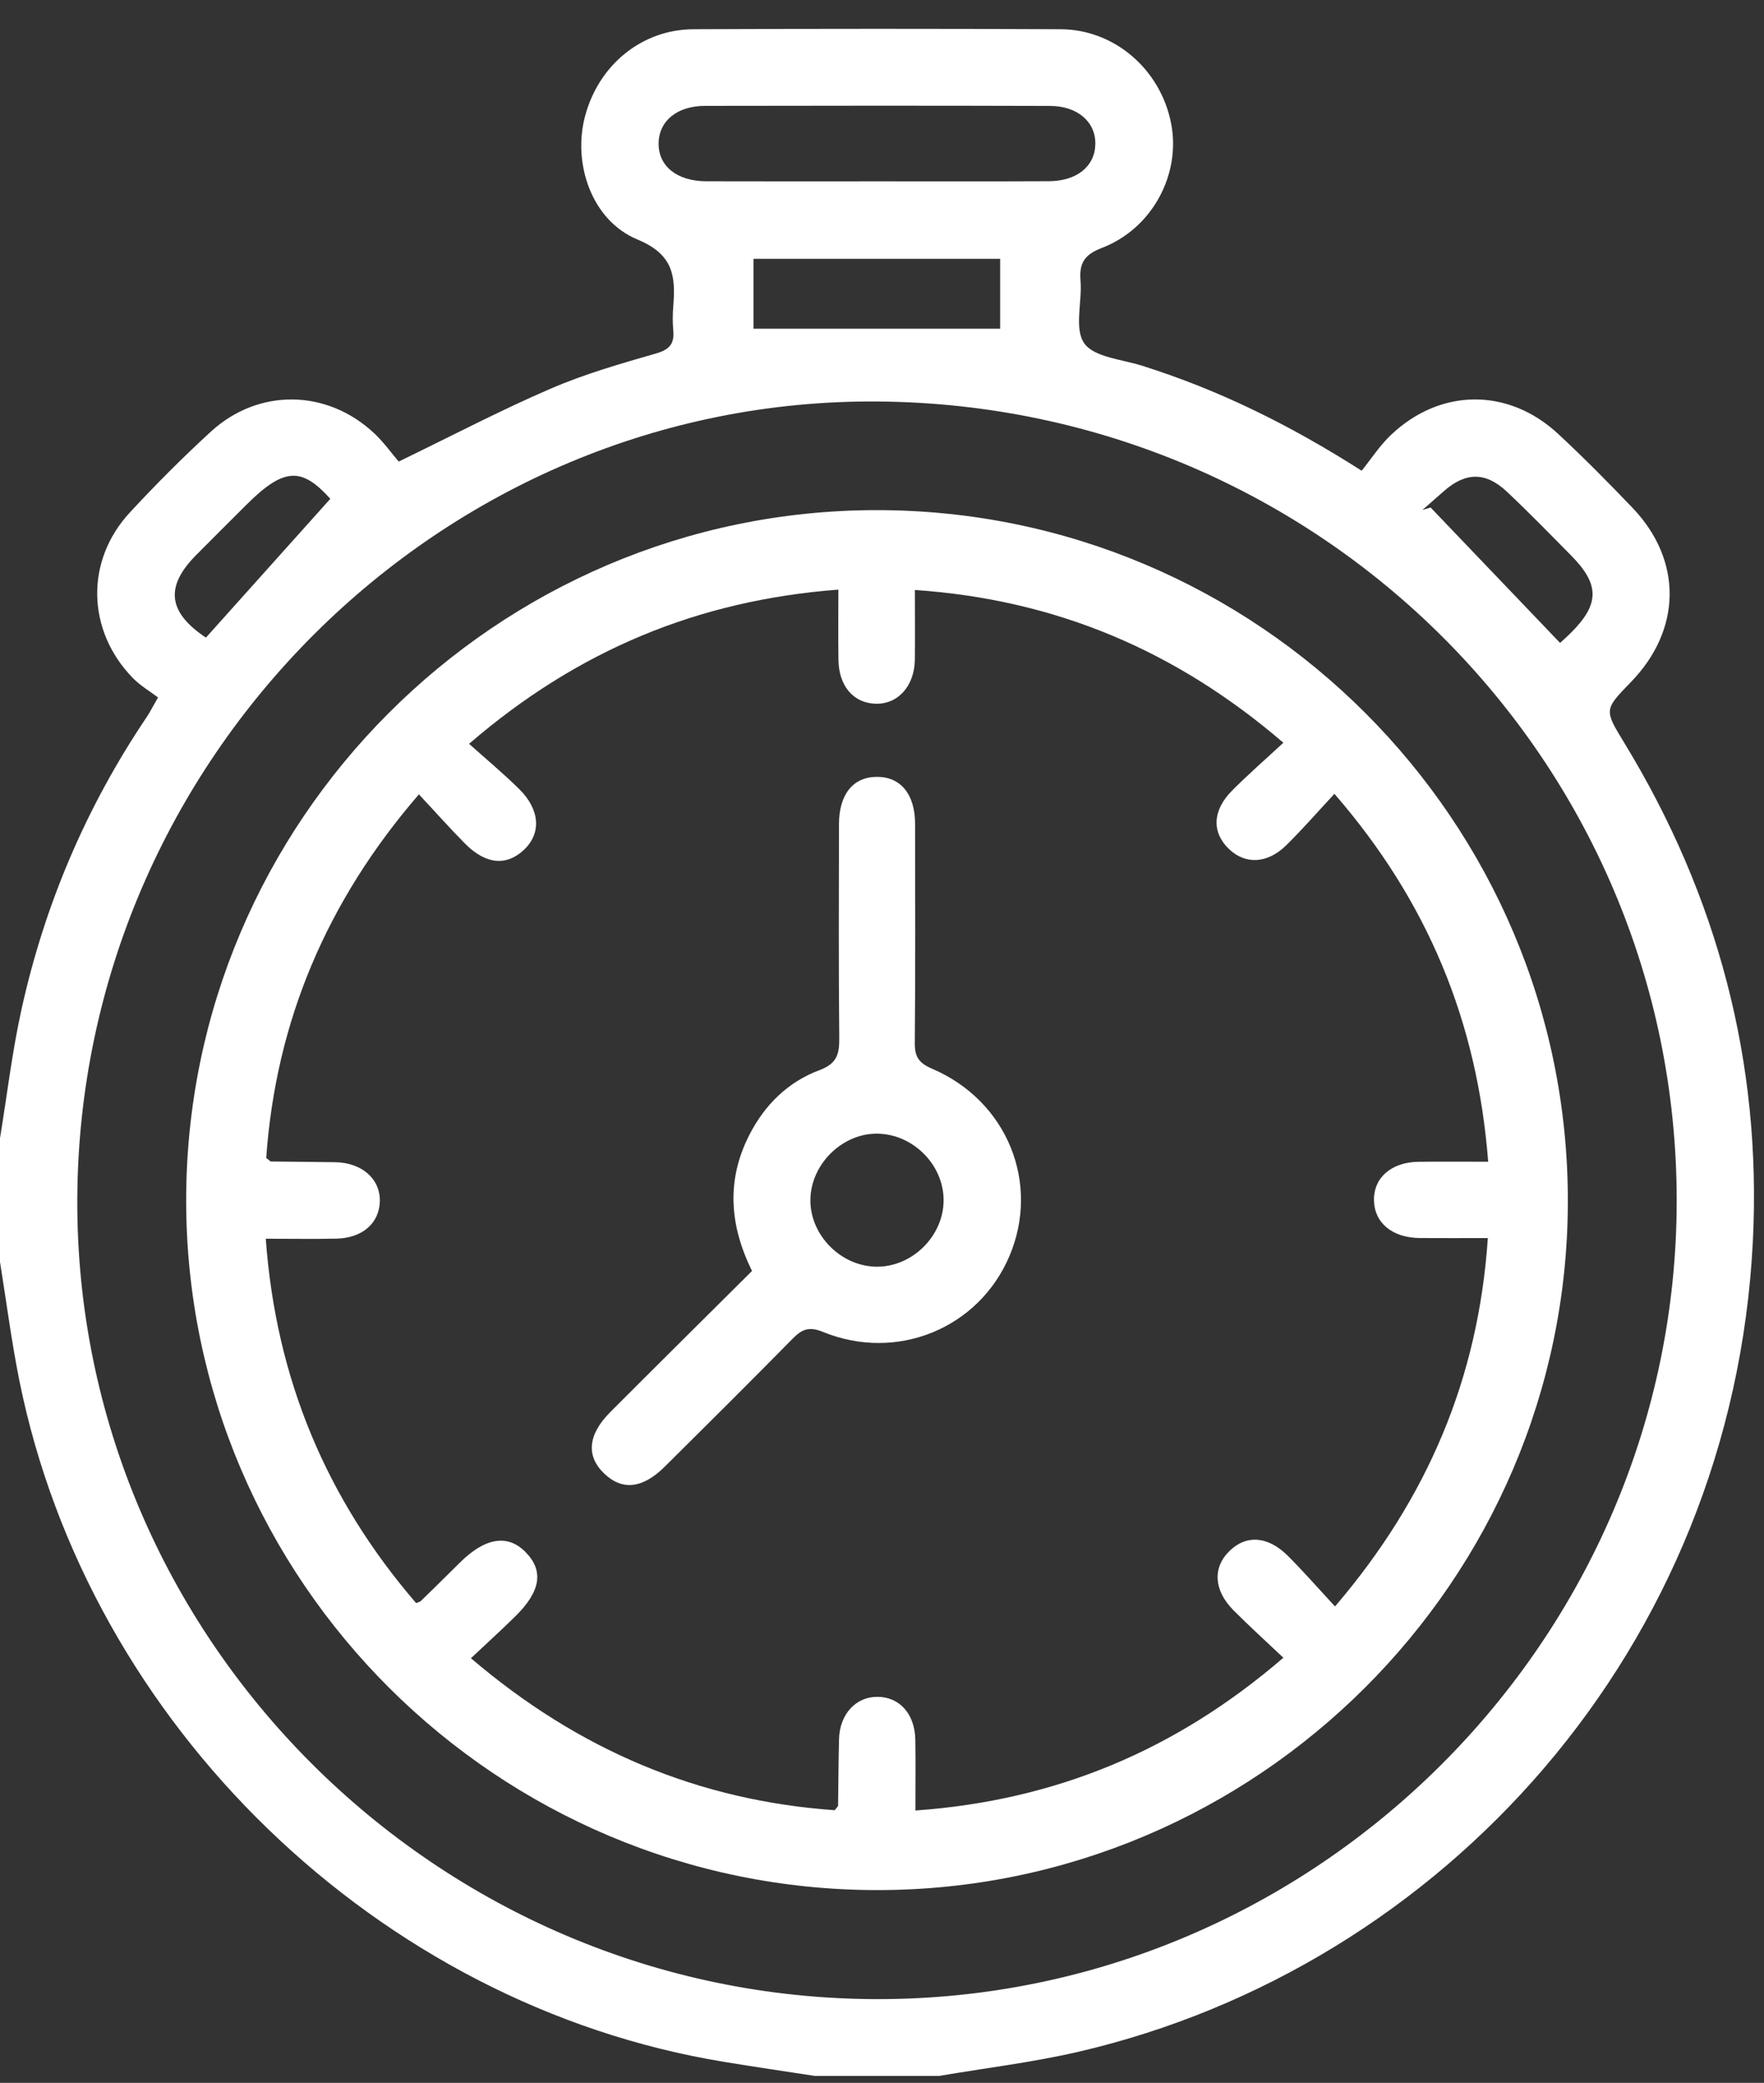
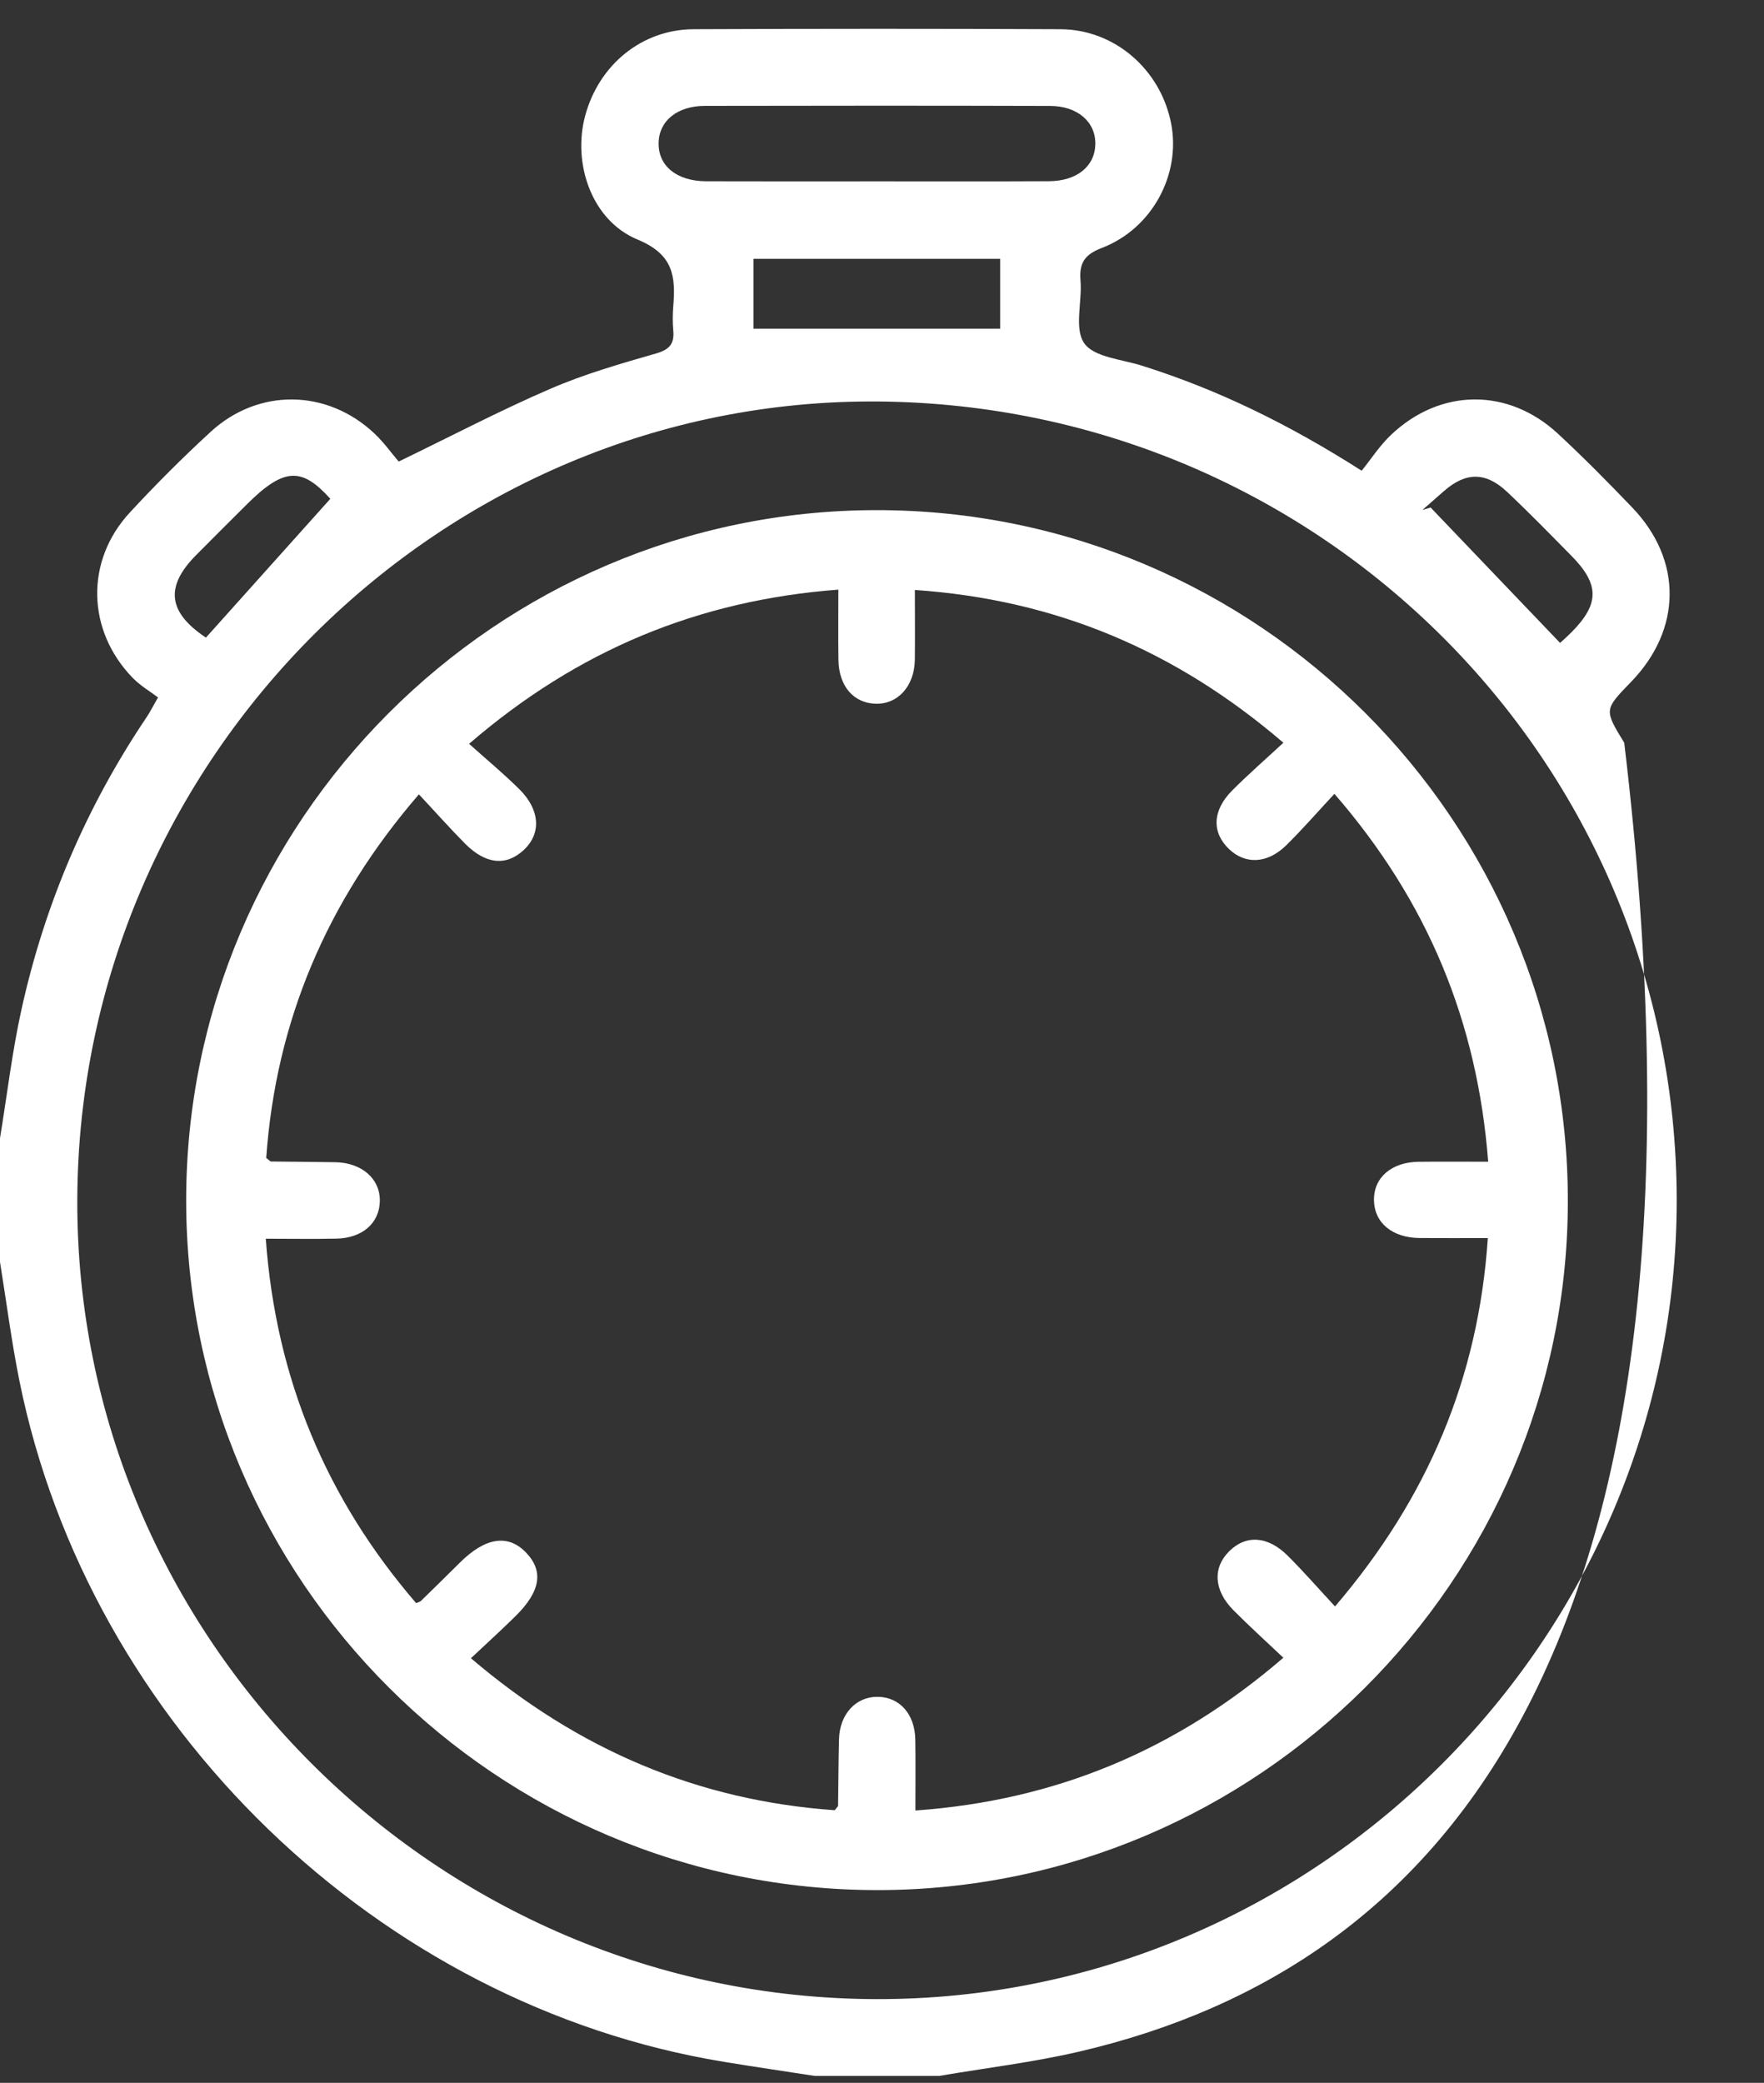
<svg xmlns="http://www.w3.org/2000/svg" width="61" height="72" viewBox="0 0 61 72" fill="none">
  <rect x="0" y="0" width="61" height="72" fill="#333333" stroke="none" />
-   <path d="M0 39.344C0.243 37.864 0.418 36.37 0.74 34.907C1.543 31.265 2.985 27.885 5.075 24.784C5.181 24.627 5.265 24.456 5.465 24.109C5.189 23.9 4.847 23.7 4.583 23.427C2.997 21.787 2.944 19.386 4.489 17.717C5.383 16.75 6.316 15.817 7.286 14.926C8.938 13.409 11.311 13.445 12.945 14.982C13.283 15.301 13.556 15.687 13.787 15.955C15.636 15.06 17.306 14.184 19.033 13.439C20.209 12.931 21.453 12.573 22.688 12.218C23.157 12.083 23.324 11.88 23.282 11.423C23.258 11.151 23.259 10.874 23.281 10.602C23.366 9.563 23.299 8.798 22.045 8.28C20.459 7.623 19.796 5.654 20.231 4.018C20.702 2.243 22.194 1.018 23.984 1.01C28.214 0.992 32.444 0.99 36.673 1.01C38.542 1.018 40.129 2.399 40.496 4.257C40.845 6.02 39.85 7.899 38.104 8.57C37.494 8.804 37.316 9.098 37.365 9.701C37.425 10.437 37.141 11.359 37.492 11.864C37.828 12.347 38.78 12.419 39.474 12.636C42.105 13.463 44.559 14.659 47.087 16.272C47.407 15.876 47.709 15.405 48.103 15.032C49.809 13.414 52.159 13.397 53.882 14.999C54.766 15.82 55.617 16.68 56.451 17.552C58.189 19.369 58.159 21.762 56.4 23.575C55.468 24.535 55.47 24.533 56.167 25.676C59.395 30.969 60.923 36.723 60.615 42.903C59.911 56.991 49.88 67.998 37.307 70.922C35.717 71.291 34.083 71.486 32.468 71.761C31.039 71.761 29.612 71.761 28.183 71.761C27.134 71.6 26.081 71.445 25.034 71.273C13.098 69.317 3.073 59.636 0.671 47.73C0.397 46.371 0.221 44.992 0 43.623C0 42.197 0 40.77 0 39.344ZM30.309 69.105C45.494 69.136 57.988 56.666 57.981 41.486C57.974 26.319 45.671 14.013 30.385 13.879C15.271 13.747 2.736 26.221 2.673 41.451C2.61 56.592 15.084 69.073 30.309 69.105ZM30.349 6.268C32.323 6.268 34.299 6.274 36.273 6.264C37.24 6.259 37.863 5.748 37.877 4.983C37.892 4.221 37.268 3.663 36.311 3.662C32.334 3.65 28.356 3.652 24.379 3.66C23.408 3.662 22.787 4.185 22.775 4.945C22.762 5.738 23.403 6.263 24.422 6.266C26.4 6.273 28.374 6.268 30.349 6.268ZM26.056 11.362C28.921 11.362 31.733 11.362 34.586 11.362C34.586 10.643 34.586 9.792 34.586 8.946C31.703 8.946 28.89 8.946 26.056 8.946C26.056 9.827 26.056 10.661 26.056 11.362ZM49.188 17.628C49.282 17.6 49.377 17.572 49.472 17.544C50.958 19.097 52.443 20.652 53.948 22.224C54.019 22.158 54.184 22.015 54.338 21.86C55.316 20.878 55.318 20.199 54.331 19.203C53.599 18.462 52.873 17.715 52.114 17.001C51.376 16.305 50.682 16.315 49.93 16.978C49.681 17.194 49.434 17.41 49.188 17.628ZM11.423 17.242C10.44 16.155 9.83 16.142 8.522 17.448C7.942 18.027 7.36 18.604 6.784 19.186C5.703 20.275 5.799 21.16 7.121 22.041C8.533 20.463 9.953 18.88 11.423 17.242Z" fill="white" />
+   <path d="M0 39.344C0.243 37.864 0.418 36.37 0.74 34.907C1.543 31.265 2.985 27.885 5.075 24.784C5.181 24.627 5.265 24.456 5.465 24.109C5.189 23.9 4.847 23.7 4.583 23.427C2.997 21.787 2.944 19.386 4.489 17.717C5.383 16.75 6.316 15.817 7.286 14.926C8.938 13.409 11.311 13.445 12.945 14.982C13.283 15.301 13.556 15.687 13.787 15.955C15.636 15.06 17.306 14.184 19.033 13.439C20.209 12.931 21.453 12.573 22.688 12.218C23.157 12.083 23.324 11.88 23.282 11.423C23.258 11.151 23.259 10.874 23.281 10.602C23.366 9.563 23.299 8.798 22.045 8.28C20.459 7.623 19.796 5.654 20.231 4.018C20.702 2.243 22.194 1.018 23.984 1.01C28.214 0.992 32.444 0.99 36.673 1.01C38.542 1.018 40.129 2.399 40.496 4.257C40.845 6.02 39.85 7.899 38.104 8.57C37.494 8.804 37.316 9.098 37.365 9.701C37.425 10.437 37.141 11.359 37.492 11.864C37.828 12.347 38.78 12.419 39.474 12.636C42.105 13.463 44.559 14.659 47.087 16.272C47.407 15.876 47.709 15.405 48.103 15.032C49.809 13.414 52.159 13.397 53.882 14.999C54.766 15.82 55.617 16.68 56.451 17.552C58.189 19.369 58.159 21.762 56.4 23.575C55.468 24.535 55.47 24.533 56.167 25.676C59.911 56.991 49.88 67.998 37.307 70.922C35.717 71.291 34.083 71.486 32.468 71.761C31.039 71.761 29.612 71.761 28.183 71.761C27.134 71.6 26.081 71.445 25.034 71.273C13.098 69.317 3.073 59.636 0.671 47.73C0.397 46.371 0.221 44.992 0 43.623C0 42.197 0 40.77 0 39.344ZM30.309 69.105C45.494 69.136 57.988 56.666 57.981 41.486C57.974 26.319 45.671 14.013 30.385 13.879C15.271 13.747 2.736 26.221 2.673 41.451C2.61 56.592 15.084 69.073 30.309 69.105ZM30.349 6.268C32.323 6.268 34.299 6.274 36.273 6.264C37.24 6.259 37.863 5.748 37.877 4.983C37.892 4.221 37.268 3.663 36.311 3.662C32.334 3.65 28.356 3.652 24.379 3.66C23.408 3.662 22.787 4.185 22.775 4.945C22.762 5.738 23.403 6.263 24.422 6.266C26.4 6.273 28.374 6.268 30.349 6.268ZM26.056 11.362C28.921 11.362 31.733 11.362 34.586 11.362C34.586 10.643 34.586 9.792 34.586 8.946C31.703 8.946 28.89 8.946 26.056 8.946C26.056 9.827 26.056 10.661 26.056 11.362ZM49.188 17.628C49.282 17.6 49.377 17.572 49.472 17.544C50.958 19.097 52.443 20.652 53.948 22.224C54.019 22.158 54.184 22.015 54.338 21.86C55.316 20.878 55.318 20.199 54.331 19.203C53.599 18.462 52.873 17.715 52.114 17.001C51.376 16.305 50.682 16.315 49.93 16.978C49.681 17.194 49.434 17.41 49.188 17.628ZM11.423 17.242C10.44 16.155 9.83 16.142 8.522 17.448C7.942 18.027 7.36 18.604 6.784 19.186C5.703 20.275 5.799 21.16 7.121 22.041C8.533 20.463 9.953 18.88 11.423 17.242Z" fill="white" />
  <path d="M30.357 65.336C17.192 65.344 6.45 54.644 6.438 41.516C6.427 28.383 17.158 17.644 30.301 17.634C43.488 17.625 54.234 28.366 54.217 41.541C54.201 54.627 43.47 65.329 30.357 65.336ZM14.486 27.459C11.283 31.168 9.538 35.326 9.206 40.028C9.326 40.119 9.348 40.15 9.369 40.15C10.111 40.16 10.851 40.162 11.593 40.175C12.514 40.19 13.151 40.751 13.135 41.524C13.118 42.281 12.532 42.799 11.63 42.817C10.841 42.834 10.052 42.82 9.191 42.82C9.541 47.669 11.293 51.819 14.39 55.416C14.463 55.384 14.523 55.374 14.557 55.34C15.008 54.9 15.458 54.458 15.907 54.012C16.784 53.143 17.566 53.023 18.185 53.663C18.805 54.303 18.698 55.007 17.827 55.866C17.331 56.356 16.814 56.822 16.285 57.321C20.021 60.509 24.173 62.244 28.865 62.575C28.949 62.465 28.979 62.443 28.981 62.422C28.992 61.655 28.995 60.888 29.014 60.121C29.034 59.257 29.595 58.648 30.349 58.655C31.11 58.661 31.639 59.252 31.652 60.141C31.665 60.929 31.655 61.716 31.655 62.585C36.524 62.239 40.683 60.489 44.379 57.304C43.761 56.719 43.191 56.204 42.651 55.66C41.973 54.975 41.93 54.197 42.504 53.626C43.085 53.047 43.84 53.089 44.534 53.781C45.089 54.335 45.606 54.928 46.166 55.531C49.375 51.779 51.126 47.625 51.45 42.797C50.576 42.797 49.836 42.802 49.097 42.796C48.149 42.787 47.529 42.276 47.513 41.498C47.496 40.714 48.109 40.173 49.053 40.16C49.837 40.15 50.622 40.158 51.462 40.158C51.087 35.298 49.358 31.143 46.145 27.441C45.568 28.061 45.046 28.661 44.481 29.217C43.83 29.859 43.069 29.89 42.504 29.354C41.899 28.78 41.92 28.018 42.606 27.329C43.166 26.766 43.766 26.244 44.38 25.675C40.65 22.473 36.485 20.725 31.637 20.394C31.637 21.273 31.645 22.036 31.636 22.8C31.624 23.717 31.049 24.352 30.273 24.326C29.511 24.301 29.007 23.715 28.994 22.811C28.982 22.025 28.991 21.236 28.991 20.382C24.137 20.75 19.973 22.478 16.221 25.712C16.821 26.25 17.412 26.74 17.956 27.278C18.676 27.99 18.722 28.803 18.124 29.371C17.52 29.943 16.811 29.888 16.095 29.176C15.558 28.635 15.05 28.061 14.486 27.459Z" fill="white" />
-   <path d="M26.005 43.934C25.215 42.334 25.121 40.777 25.916 39.225C26.446 38.188 27.254 37.396 28.343 36.99C28.933 36.771 29.027 36.444 29.022 35.894C28.997 33.426 29.009 30.959 29.012 28.49C29.014 27.459 29.501 26.855 30.324 26.854C31.146 26.851 31.644 27.456 31.644 28.483C31.647 31.007 31.657 33.529 31.634 36.05C31.629 36.532 31.776 36.748 32.234 36.944C34.831 38.056 35.981 40.897 34.904 43.426C33.841 45.918 31.016 47.087 28.459 46.041C27.979 45.845 27.735 45.946 27.413 46.272C25.951 47.758 24.47 49.229 22.99 50.697C22.223 51.458 21.523 51.532 20.903 50.946C20.259 50.336 20.322 49.596 21.11 48.806C22.735 47.179 24.371 45.56 26.005 43.934ZM28.024 41.453C27.999 42.684 29.071 43.775 30.312 43.787C31.55 43.797 32.633 42.721 32.63 41.484C32.629 40.279 31.601 39.228 30.383 39.189C29.161 39.148 28.049 40.215 28.024 41.453Z" fill="white" />
</svg>